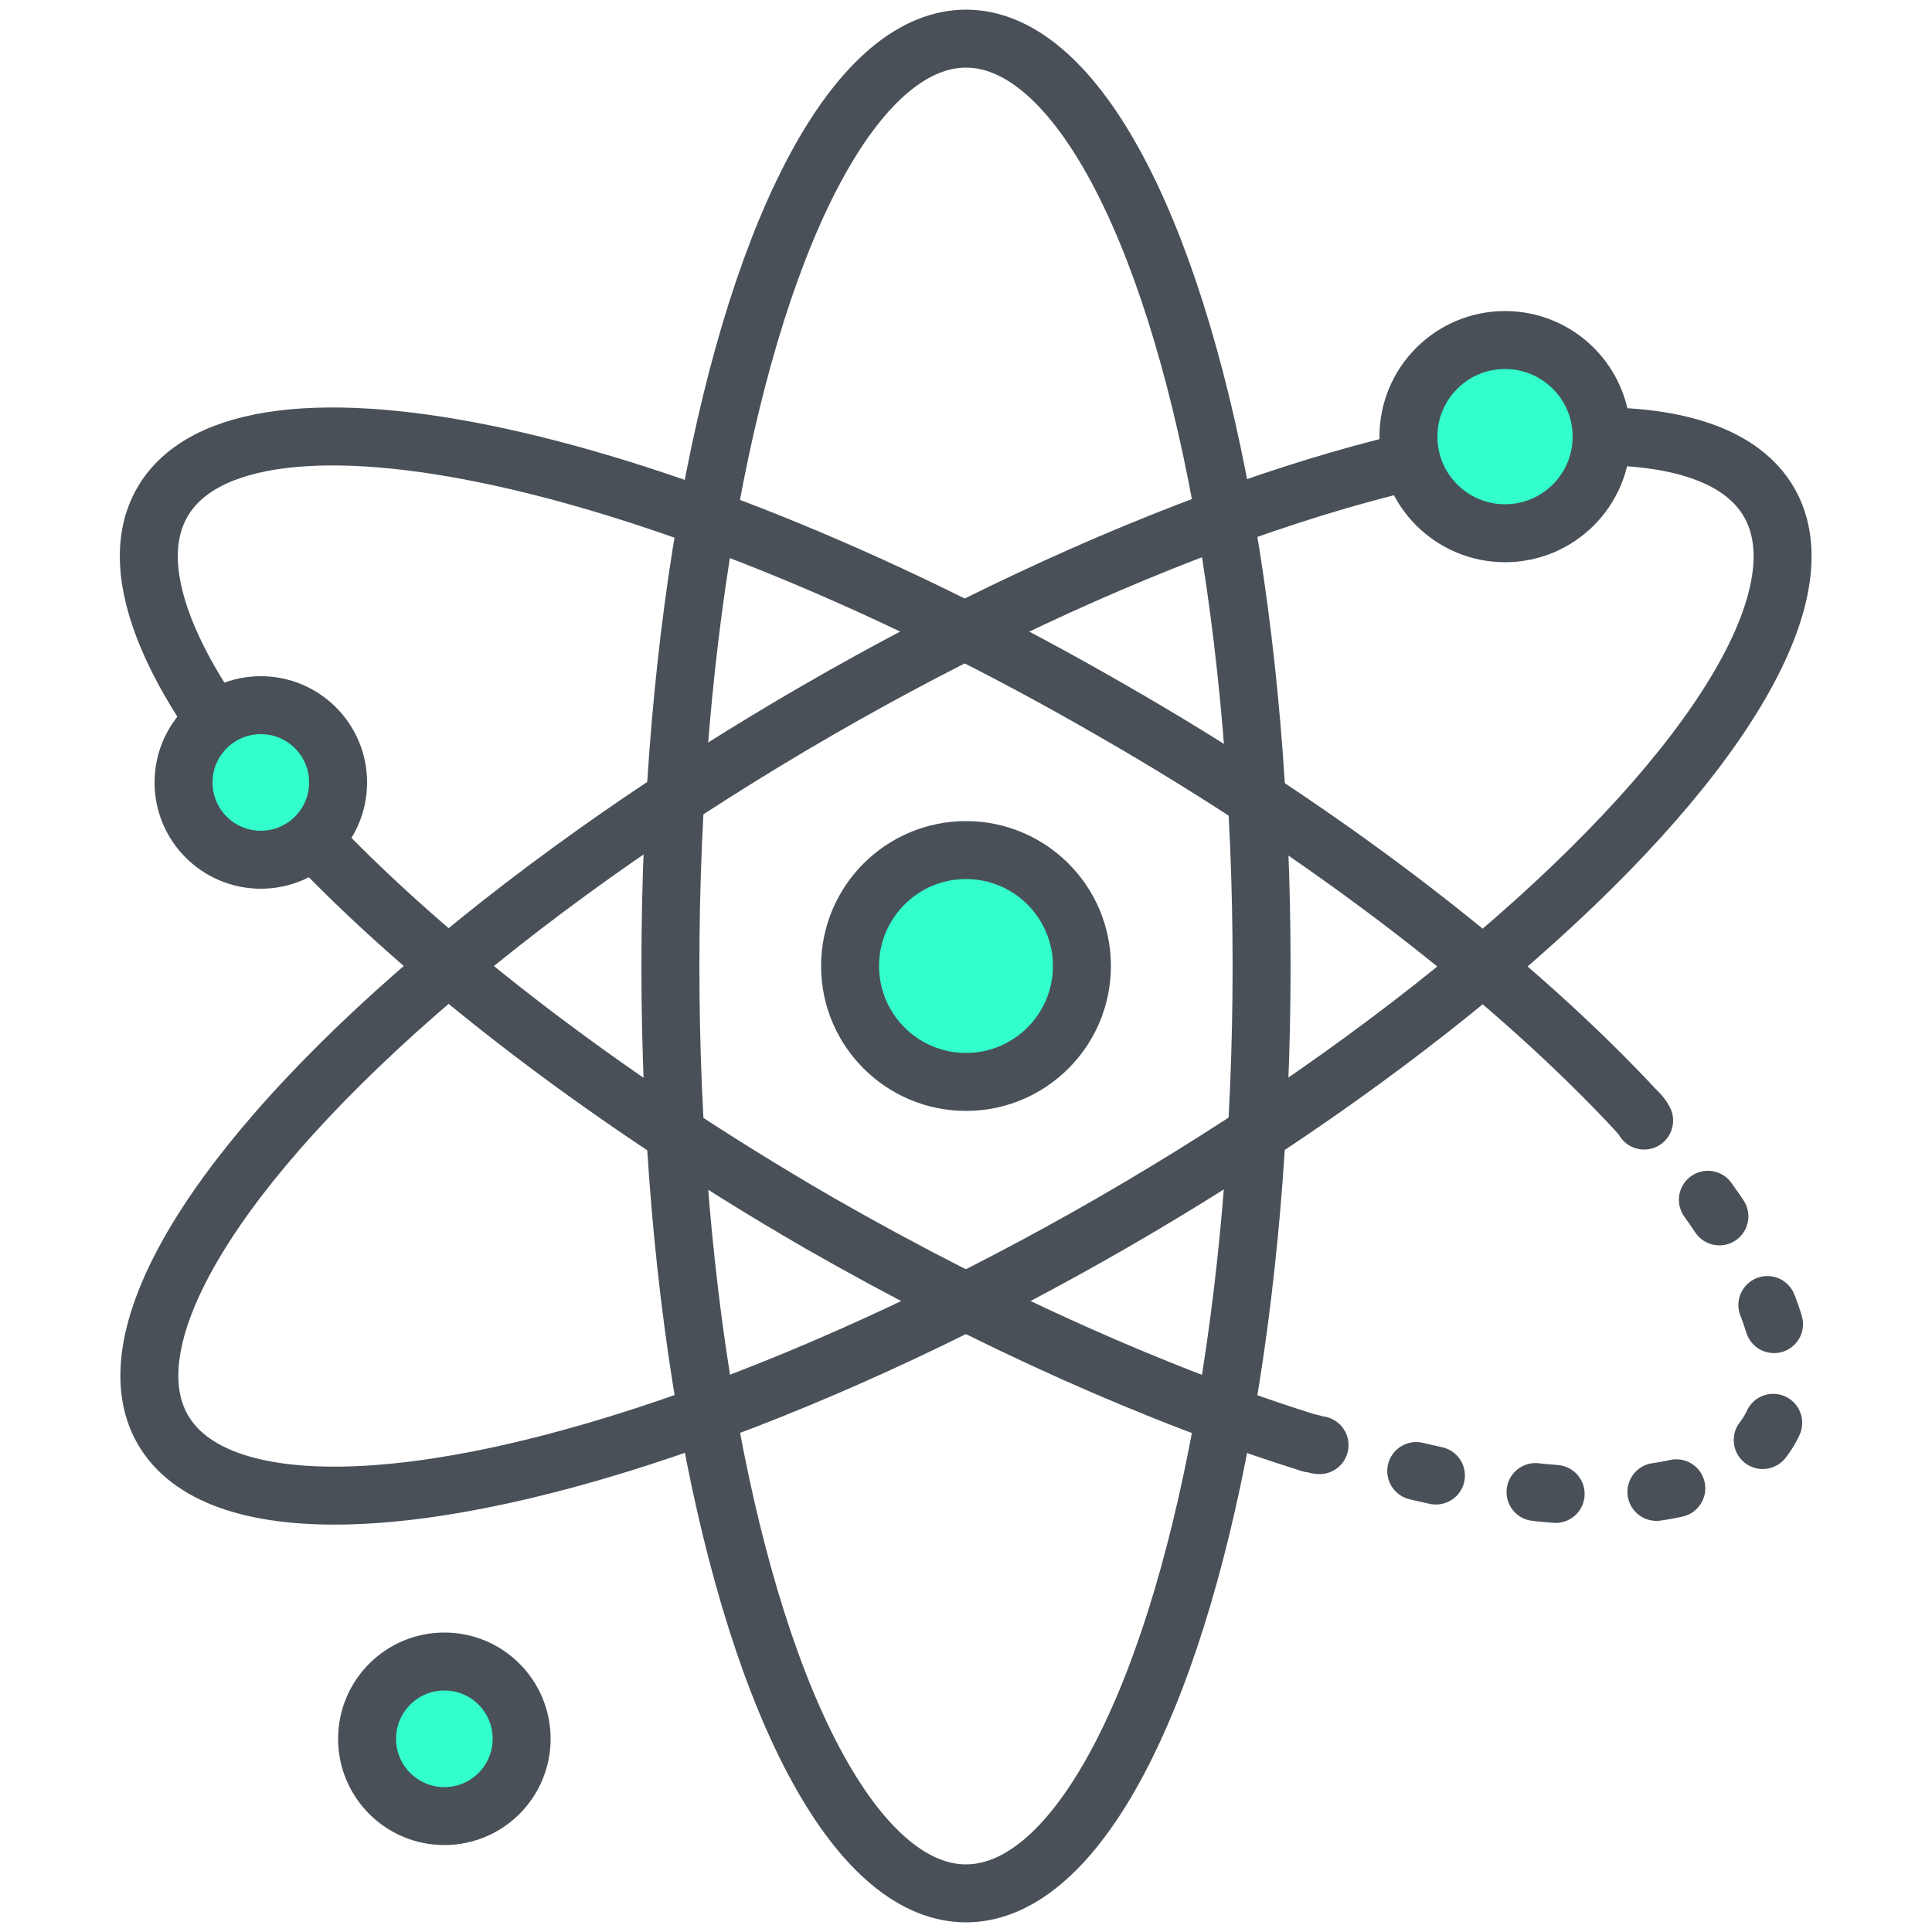
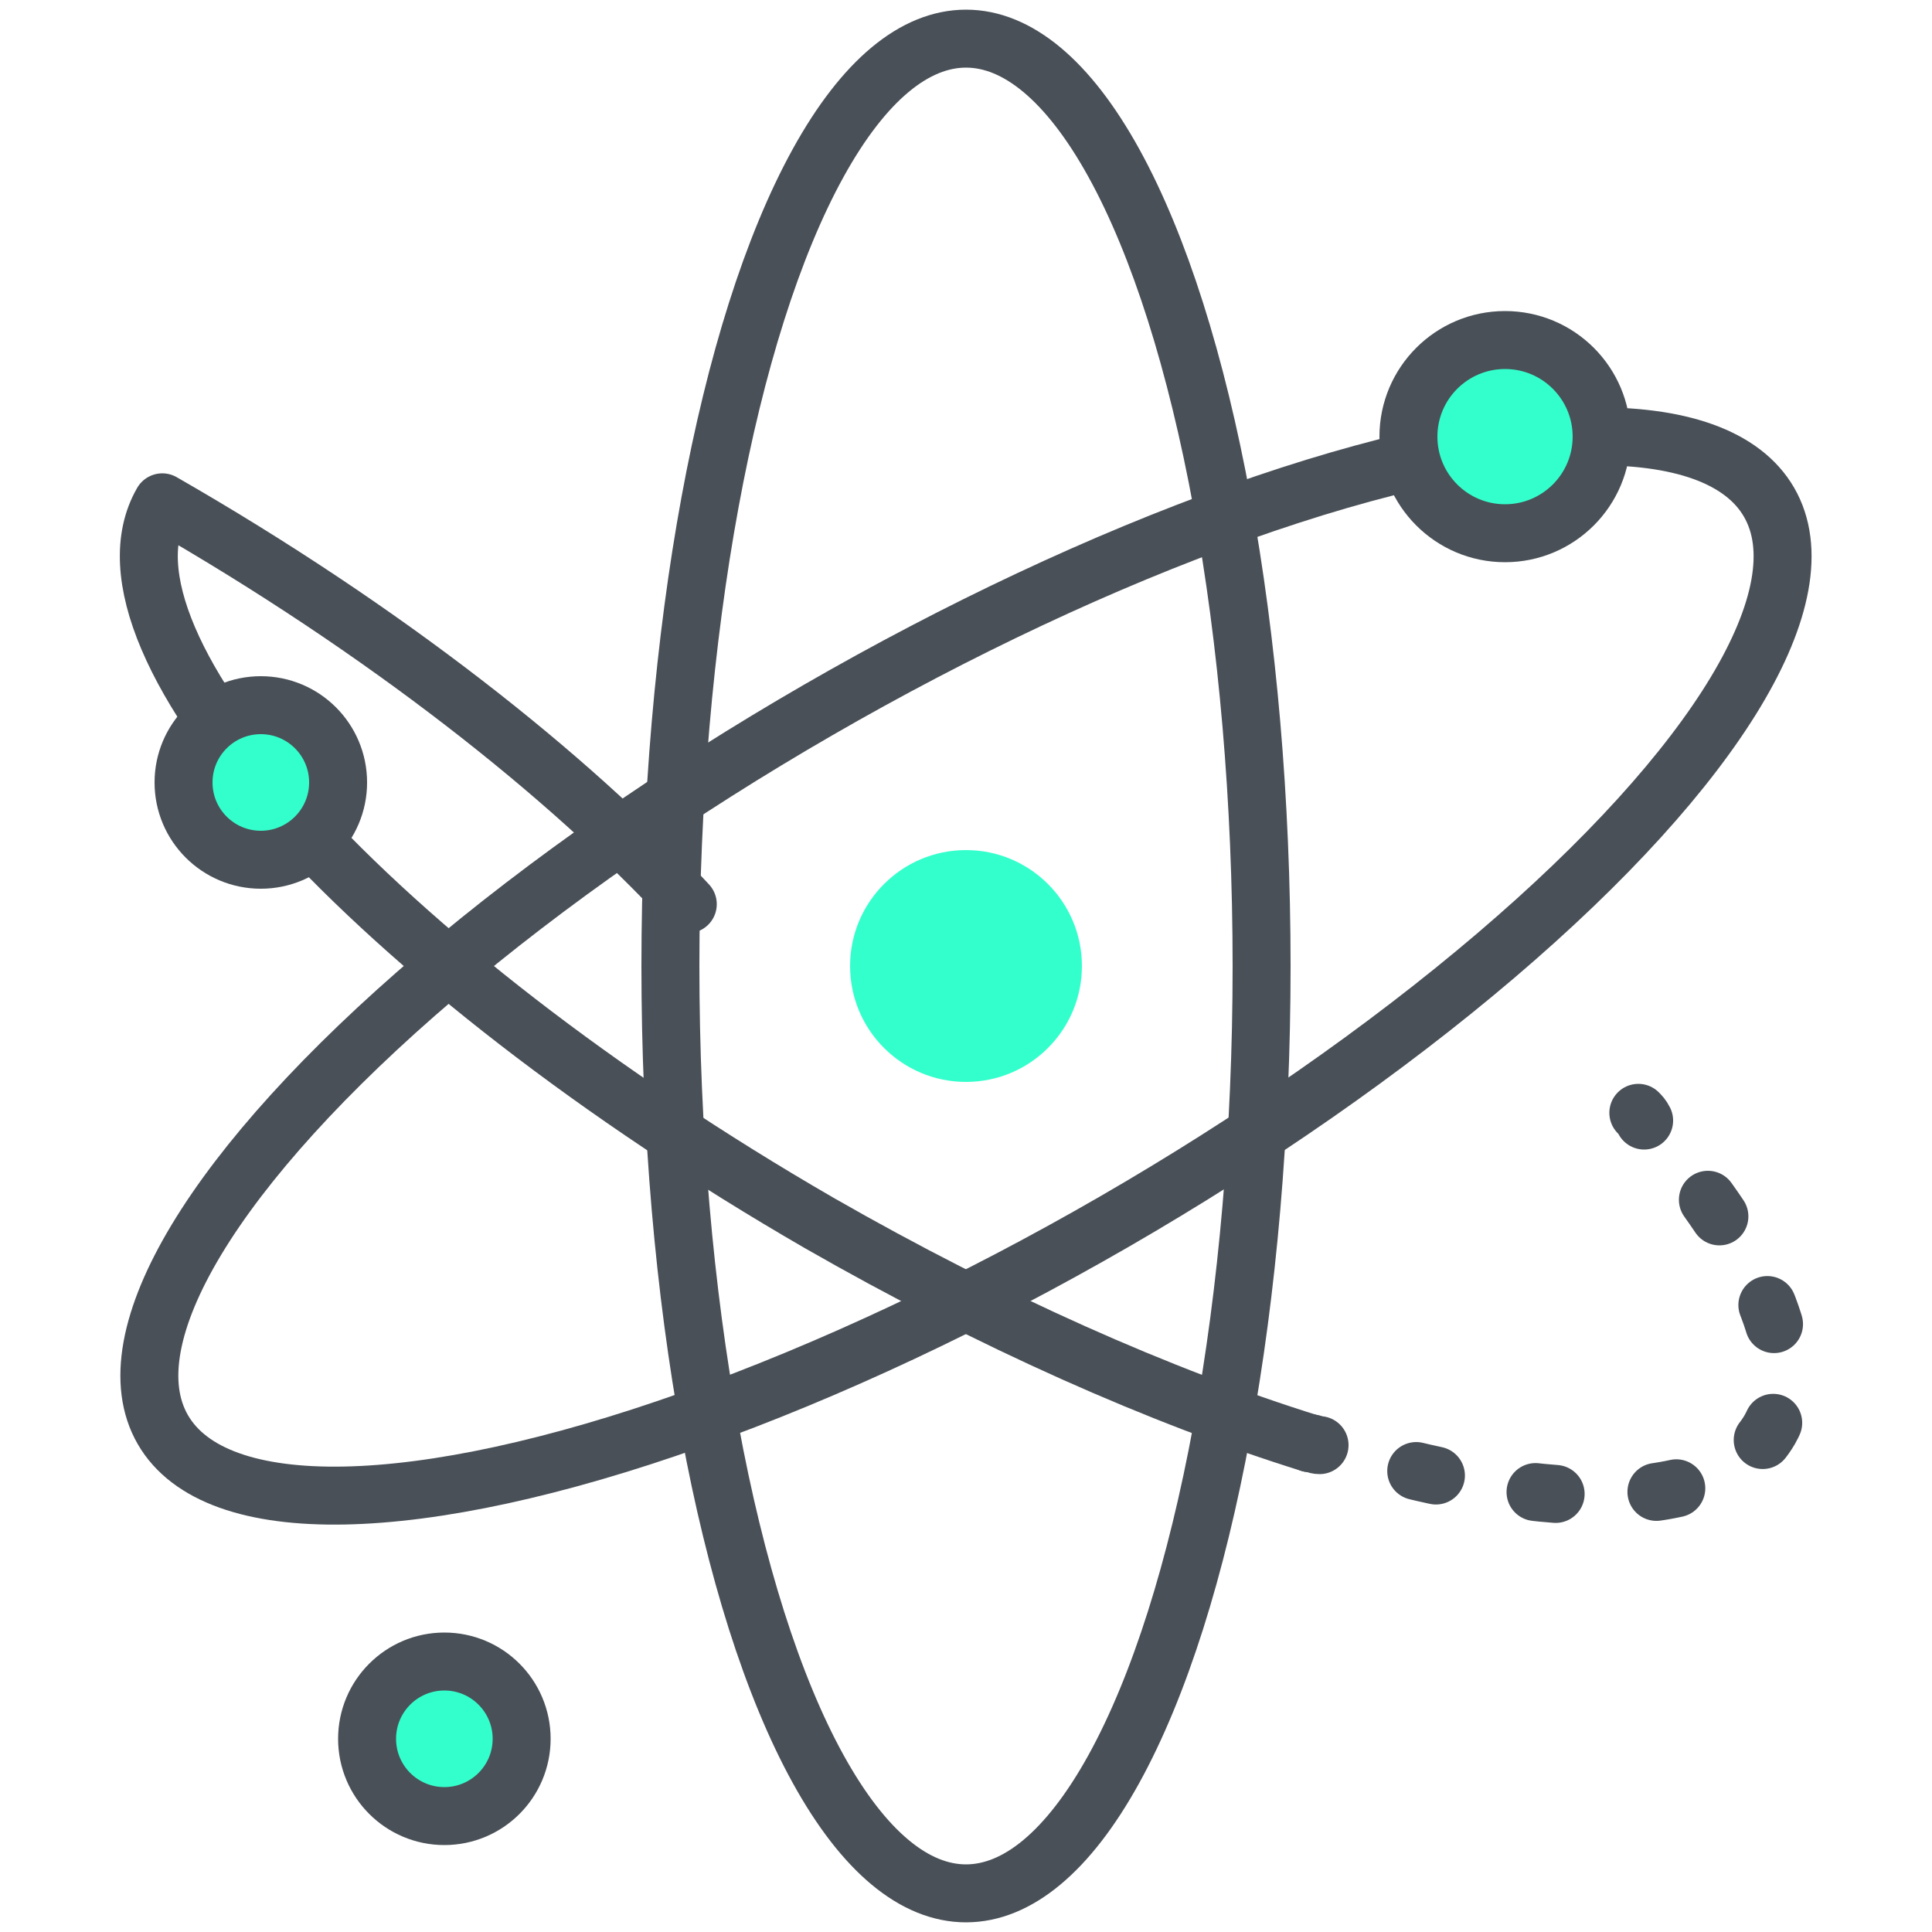
<svg xmlns="http://www.w3.org/2000/svg" version="1.1" id="emblemlogo" x="0" y="0" viewBox="0 0 100 100" xml:space="preserve">
  <style>.st0{stroke-miterlimit:10}.st0,.st1{fill:none;stroke:#495057;stroke-width:3;stroke-linecap:round;stroke-linejoin:round}.st3{fill:#3fc}</style>
  <ellipse class="st0" cx="50" cy="50" rx="15.3" ry="48" />
  <path class="st1" d="M84.8 57.6c.1.1.2.2.3.4" />
  <path d="M88.4 62.1c3.5 4.9 4.8 9.1 3.2 11.9-2.4 4.1-10.3 4.4-20.8 1.5" fill="none" stroke="#495057" stroke-width="3" stroke-linecap="round" stroke-linejoin="round" stroke-dasharray="1.046,5.228" />
  <path class="st1" d="M68.3 74.8c-.2 0-.3-.1-.5-.1" />
-   <path class="st0" d="M67.8 74.7c-7.7-2.4-16.5-6.3-25.4-11.4-23-13.3-38.2-30-34-37.3s26.2-2.5 49.2 10.8c11.5 6.6 21 14.1 27.2 20.8" />
+   <path class="st0" d="M67.8 74.7c-7.7-2.4-16.5-6.3-25.4-11.4-23-13.3-38.2-30-34-37.3c11.5 6.6 21 14.1 27.2 20.8" />
  <ellipse transform="rotate(-30 49.997 50.002)" class="st0" cx="50" cy="50" rx="48" ry="15.3" />
  <circle class="st3" cx="13.5" cy="40.5" r="4" />
  <circle class="st0" cx="13.5" cy="40.5" r="4" />
  <circle class="st3" cx="50" cy="50" r="6" />
-   <circle class="st0" cx="50" cy="50" r="6" />
  <circle class="st3" cx="77.9" cy="22.6" r="5" />
  <circle class="st0" cx="77.9" cy="22.6" r="5" />
  <circle class="st3" cx="23" cy="90" r="4" />
  <circle class="st0" cx="23" cy="90" r="4" />
</svg>